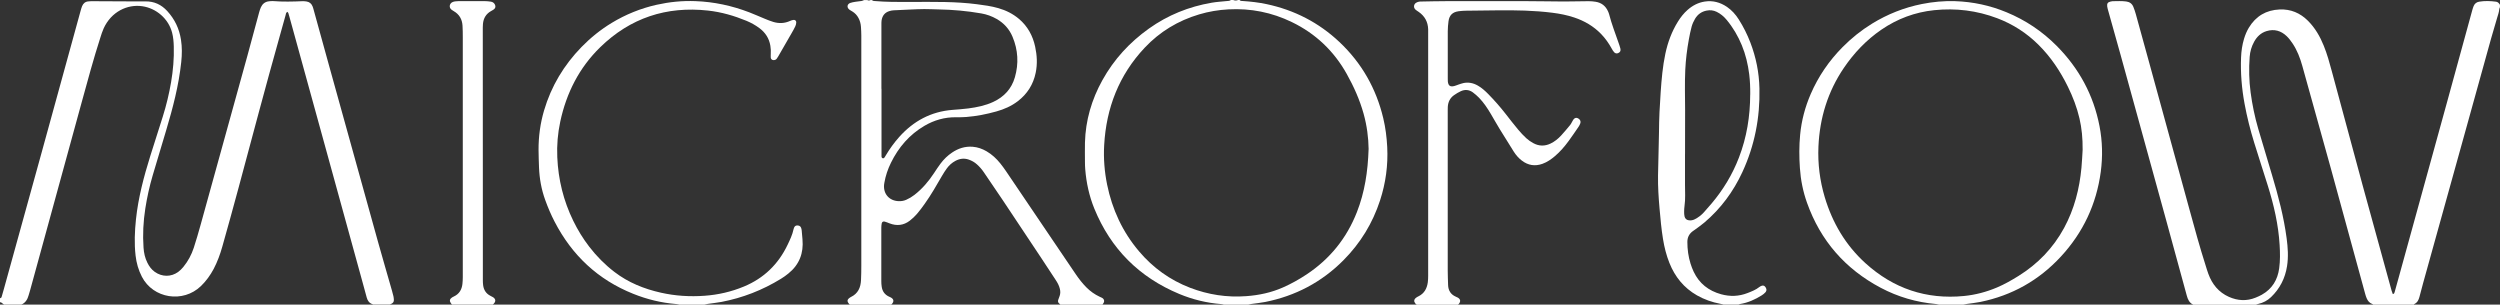
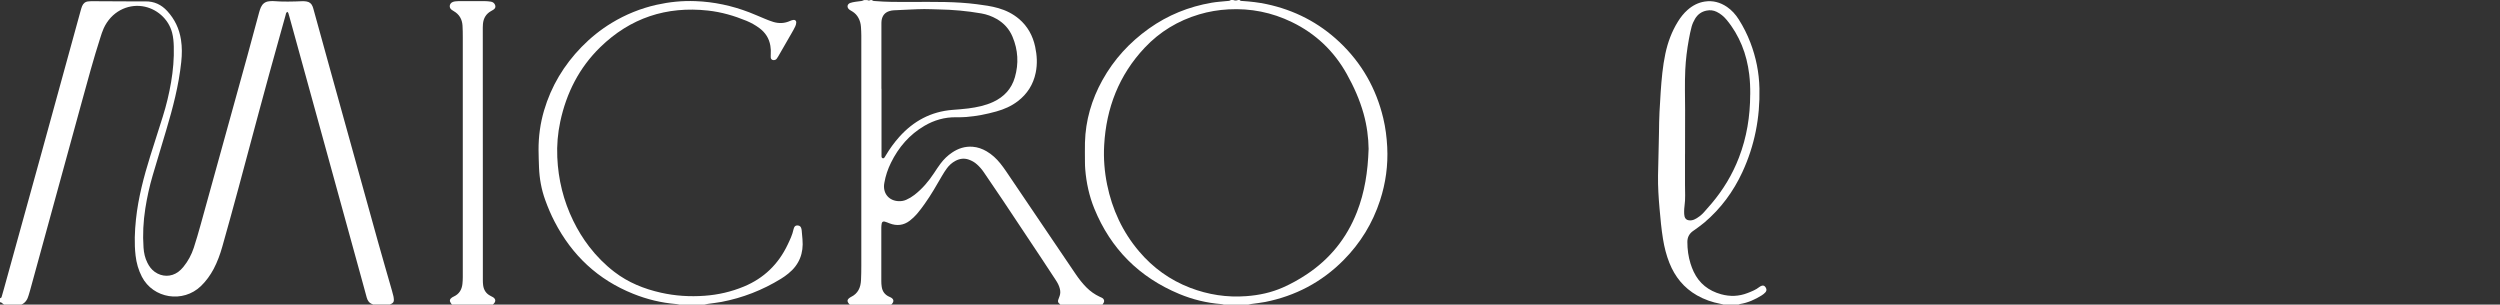
<svg xmlns="http://www.w3.org/2000/svg" id="Layer_2" data-name="Layer 2" viewBox="0 0 752.4 91.68">
  <rect x="0" y="0" width="752.4" height="91.68" fill="#333333" stroke="none" />
  <defs>
    <style>      .cls-1 {        fill: #fff;      }    </style>
  </defs>
  <g id="Layer_1-2" data-name="Layer 1">
    <g>
-       <path class="cls-1" d="m660.03,91.68c-1.13-.56-1.59-1.57-1.9-2.73-2.06-7.6-4.14-15.19-6.23-22.78-4.55-16.53-9.11-33.06-13.67-49.58-1.22-4.43-2.48-8.85-3.72-13.28-.13-.46-.27-.93-.33-1.4-.11-.86.2-1.27,1.04-1.45.2-.04.39-.09.59-.1,1.36-.02,2.71-.09,4.07.08,1.06.13,1.79.67,2.18,1.64.28.7.53,1.42.73,2.15,1.43,5.16,2.85,10.32,4.27,15.49,3.96,14.45,7.93,28.9,11.89,43.36,1.55,5.67,3.1,11.33,4.89,16.93.25.8.49,1.61.78,2.39,1.14,3.14,3.11,5.57,6.21,6.95,2.64,1.17,5.33,1.32,8.03.22.63-.26,1.25-.53,1.84-.86,3.13-1.76,4.79-4.5,5.25-8,.31-2.31.27-4.63.13-6.95-.36-6.15-1.75-12.09-3.58-17.95-1.35-4.31-2.76-8.6-4.09-12.92-1.18-3.82-2.15-7.7-2.88-11.63-.86-4.62-1.24-9.27-1.06-13.96.07-1.92.35-3.82.91-5.67.35-1.15.81-2.26,1.43-3.29,2.11-3.49,5.22-5.32,9.27-5.49,3.34-.14,6.17,1.05,8.53,3.41,2.16,2.16,3.64,4.74,4.77,7.55.99,2.45,1.7,4.99,2.38,7.54,3.12,11.53,6.21,23.08,9.35,34.61,2.87,10.53,5.78,21.04,8.68,31.56.09.33.23.65.35.98.44-.06.48-.35.56-.61.38-1.35.75-2.7,1.12-4.04,4.88-17.68,9.76-35.36,14.63-53.05,2.55-9.25,5.07-18.5,7.61-27.75.12-.42.25-.84.42-1.25.3-.71.86-1.16,1.62-1.29,1.71-.29,3.42-.23,5.13,0,.58.08.88.49,1.16.93v.72c-.07.18-.18.36-.2.55-.08.97-.42,1.87-.69,2.79-.6,2.03-1.21,4.06-1.78,6.1-2.44,8.78-4.87,17.56-7.31,26.34-4.38,15.75-8.76,31.49-13.14,47.24-.39,1.39-.75,2.78-1.11,4.17-.24.92-.63,1.73-1.55,2.16-.06.03-.09.12-.13.19-4.08,0-8.16,0-12.24,0-.09-.07-.17-.17-.28-.21-.86-.31-1.36-.96-1.7-1.76-.17-.4-.3-.83-.42-1.25-3.44-12.57-6.86-25.14-10.32-37.7-2.85-10.33-5.74-20.64-8.62-30.96-.66-2.36-1.53-4.64-2.89-6.69-.53-.79-1.11-1.58-1.8-2.24-1.71-1.64-3.75-2.24-6.07-1.53-1.7.52-2.88,1.66-3.73,3.19-.79,1.42-1.23,2.96-1.35,4.57-.26,3.56-.19,7.12.28,10.66.49,3.69,1.24,7.33,2.28,10.91,1.38,4.72,2.8,9.42,4.21,14.13,1.86,6.21,3.51,12.47,4.36,18.91.37,2.78.56,5.57.12,8.37-.57,3.64-2.15,6.75-4.81,9.31-1.09,1.05-2.39,1.73-3.87,2.06-.23.05-.44.16-.66.24-6.32,0-12.64,0-18.95,0Z" />
      <path class="cls-1" d="m112.28,91.68c-.06-.05-.12-.11-.19-.14-.97-.32-1.46-1.05-1.72-1.99-.4-1.5-.82-3.01-1.23-4.51-4.19-15.22-8.38-30.43-12.57-45.65-3.15-11.44-6.31-22.88-9.46-34.32-.11-.39-.21-.77-.34-1.15-.05-.13-.18-.23-.28-.36-.48.24-.44.7-.55,1.05-.6,2.07-1.15,4.16-1.74,6.23-4.3,15.27-8.35,30.61-12.47,45.92-1.57,5.83-3.18,11.64-4.82,17.45-.65,2.31-1.47,4.56-2.59,6.7-1.02,1.92-2.27,3.66-3.84,5.18-5.4,5.21-14.39,3.77-17.78-2.8-1.04-2.02-1.65-4.16-1.9-6.4-.41-3.63-.26-7.26.12-10.89.69-6.51,2.36-12.8,4.3-19.03,1.23-3.97,2.53-7.92,3.77-11.88,1.07-3.4,1.9-6.85,2.5-10.36.6-3.55.92-7.14.81-10.75-.04-1.4-.15-2.8-.51-4.16-1.08-4.16-4.73-7.34-8.99-7.95-4.47-.64-9.32,1.64-11.61,6.69-.41.91-.71,1.87-1.01,2.82-2.05,6.35-3.78,12.8-5.55,19.23-3.46,12.64-6.93,25.28-10.4,37.91-1.72,6.28-3.44,12.56-5.17,18.84-.14.5-.31.99-.44,1.49-.34,1.25-.95,2.27-2.18,2.82H1.2c-.26-.21-.51-.43-.79-.61-.11-.07-.27-.07-.41-.11,0-.4,0-.8,0-1.2.26-.04.43-.15.5-.43.21-.77.44-1.54.66-2.31,3.81-13.75,7.62-27.49,11.41-41.25,3.91-14.18,7.8-28.36,11.7-42.54.13-.46.26-.93.44-1.37.35-.84.96-1.36,1.9-1.43.28-.02.56-.06.84-.06,4.08.02,8.15.04,12.23.06,1.36,0,2.72.02,4.08,0,2.65-.04,4.8.97,6.58,2.91,2.26,2.46,3.62,5.33,4.13,8.63.35,2.23.32,4.46.08,6.7-.74,7.03-2.53,13.83-4.54,20.57-1.35,4.52-2.72,9.03-4.05,13.55-.96,3.26-1.69,6.58-2.22,9.94-.61,3.92-.82,7.87-.54,11.84.11,1.57.44,3.09,1.15,4.5.54,1.09,1.23,2.05,2.24,2.77,2.17,1.54,4.91,1.57,7.05,0,.57-.42,1.09-.94,1.54-1.49,1.41-1.72,2.45-3.66,3.14-5.76.74-2.28,1.41-4.58,2.05-6.89,4.71-16.98,9.41-33.96,14.1-50.95,1.2-4.35,2.35-8.72,3.54-13.08.14-.5.3-1,.51-1.47.46-1.01,1.24-1.65,2.37-1.79.43-.05.88-.1,1.31-.07,2.96.23,5.91.16,8.87.03.39-.02.8.04,1.19.09.86.13,1.46.62,1.79,1.42.14.33.24.68.33,1.02,1.61,5.82,3.21,11.63,4.82,17.45,4.87,17.56,9.74,35.12,14.63,52.67,1.34,4.81,2.75,9.6,4.12,14.41.16.58.33,1.15.46,1.74.08.35.11.71.13,1.07.03.53-.2.92-.68,1.16-.18.09-.35.18-.53.27h-5.04Z" />
      <path class="cls-1" d="m319.1,91.68c-.08-.09-.14-.19-.23-.26-.47-.32-.55-.75-.36-1.26.14-.37.28-.75.41-1.12.24-.7.23-1.41.05-2.13-.23-.95-.68-1.79-1.21-2.59-1.42-2.17-2.84-4.35-4.28-6.51-3.89-5.86-7.78-11.72-11.69-17.57-1.89-2.83-3.82-5.62-5.72-8.43-.59-.87-1.27-1.64-2.05-2.34-.72-.66-1.56-1.12-2.47-1.44-1.4-.49-2.75-.3-4.05.41-1,.54-1.84,1.29-2.51,2.2-.52.71-1,1.45-1.44,2.21-1.67,2.87-3.3,5.76-5.23,8.46-.74,1.04-1.5,2.08-2.33,3.04-.65.75-1.38,1.45-2.17,2.06-1.86,1.43-3.93,1.66-6.11.81-.48-.19-.96-.4-1.46-.53-.46-.12-.81.1-.89.56-.08.43-.12.87-.12,1.31,0,5.36,0,10.72,0,16.07,0,.56.03,1.12.12,1.67.2,1.36.9,2.37,2.17,2.96.25.12.52.22.75.37.72.48.78,1.11.19,1.8-.08.09-.16.17-.25.26h-12.48s-.05-.06-.08-.09c-.84-.9-.78-1.46.23-2.1.07-.04.13-.09.21-.12,2.12-1.02,2.93-2.84,3.03-5.06.07-1.44.09-2.88.09-4.31,0-23.1,0-46.21,0-69.31,0-.88-.05-1.76-.11-2.64-.06-.93-.3-1.81-.74-2.64-.44-.83-1.07-1.49-1.87-1.98-.31-.19-.63-.35-.91-.57-.79-.64-.65-1.63.29-1.98.52-.19,1.08-.27,1.63-.36.59-.1,1.19-.13,1.78-.23.26-.04.51-.18.76-.28.32,0,.64,0,.96,0,.32.17.64.17.96,0h.48c.19.26.47.27.75.29,3.47.3,6.95.29,10.43.28,3.6-.01,7.2-.06,10.79.02,3.19.07,6.39.25,9.56.66,2.18.28,4.36.57,6.48,1.18,2.29.66,4.39,1.7,6.22,3.25,2.6,2.21,4.15,5.05,4.86,8.35.56,2.6.71,5.22.16,7.86-.73,3.52-2.52,6.35-5.37,8.54-1.93,1.48-4.12,2.44-6.45,3.09-2.97.83-5.99,1.43-9.06,1.67-1.03.08-2.08.09-3.12.08-3.41-.04-6.56.87-9.48,2.58-4.52,2.65-7.79,6.45-10.08,11.12-.94,1.91-1.62,3.91-1.98,6.01-.03.2-.07.39-.09.59-.25,2.77,1.54,4.81,4.33,4.95.81.04,1.59-.08,2.34-.41.88-.39,1.7-.88,2.46-1.47,2.37-1.83,4.27-4.08,5.91-6.57.64-.97,1.27-1.94,1.97-2.87.97-1.29,2.11-2.4,3.45-3.3,1.88-1.27,3.93-1.93,6.22-1.75,1.5.12,2.88.61,4.18,1.37,1.61.94,2.95,2.19,4.11,3.63.6.75,1.17,1.52,1.71,2.32,4.42,6.52,8.83,13.05,13.24,19.57,2.6,3.84,5.19,7.68,7.8,11.52.95,1.39,1.98,2.71,3.17,3.91,1.17,1.17,2.49,2.12,4,2.82.22.1.44.2.65.3.71.34.9,1.09.43,1.7-.09.12-.17.26-.25.39-4.24,0-8.48,0-12.72,0Zm-53.8-64.96h0c0,6.16,0,12.31,0,18.47,0,.56,0,1.12,0,1.68,0,.16-.01.34.05.47.06.13.2.27.33.3.12.03.34-.02.41-.11.2-.24.36-.53.52-.8,1.17-1.96,2.5-3.81,4.02-5.51,4.29-4.79,9.56-7.64,16.03-8.15,1.59-.13,3.19-.23,4.77-.44,2.58-.34,5.11-.85,7.5-1.96,3.27-1.52,5.51-3.95,6.51-7.41,1.19-4.13.96-8.23-.71-12.2-.97-2.32-2.59-4.11-4.78-5.36-1.43-.82-2.96-1.37-4.6-1.66-4.3-.75-8.63-1.14-12.99-1.21-1.4-.02-2.79-.11-4.19-.1-1.36,0-2.71.08-4.07.13-1.72.07-3.43.14-5.15.24-.43.02-.87.11-1.29.24-1.36.42-2.11,1.38-2.33,2.76-.06.39-.06.8-.06,1.2,0,6.48,0,12.95,0,19.43Z" />
      <path class="cls-1" d="m368.28,91.68c-.27-.06-.54-.15-.81-.17-4.34-.34-8.53-1.37-12.53-3.03-12.06-5.02-20.64-13.57-25.59-25.69-1.55-3.8-2.41-7.78-2.74-11.87-.06-.68-.07-1.36-.08-2.04,0-2-.05-4,0-5.99.18-6.68,2.01-12.92,5.24-18.75,3.47-6.26,8.19-11.39,14.01-15.54,5.7-4.06,12.01-6.6,18.89-7.78,1.49-.26,3.01-.34,4.52-.5.43-.05.89,0,1.25-.31h.72c.48.2.96.2,1.44,0h.48c.26.34.64.27.99.3,2.39.16,4.77.43,7.12.93,8.36,1.78,15.7,5.54,21.93,11.41,6.7,6.32,11.06,13.99,13.19,22.94.68,2.84,1.04,5.73,1.19,8.65.28,5.49-.45,10.84-2.15,16.06-2.24,6.88-5.92,12.89-11.03,18.03-6.56,6.6-14.44,10.73-23.54,12.55-1.37.27-2.77.4-4.15.6-.31.05-.61.14-.92.21h-7.44Zm43.62-46.8c-.04-3.41-.51-7.08-1.52-10.69-1.17-4.18-2.93-8.11-5.04-11.89-3.88-6.95-9.38-12.18-16.54-15.65-6.02-2.92-12.37-4.19-19.06-3.83-3.01.16-5.96.65-8.84,1.51-6.34,1.89-11.84,5.2-16.38,10.02-7.76,8.24-11.59,18.16-12.21,29.37-.22,3.96.09,7.91.88,11.81,1.53,7.51,4.65,14.26,9.62,20.12,4.19,4.94,9.3,8.63,15.36,10.96,5.45,2.09,11.09,2.96,16.93,2.52,3.82-.28,7.52-1.07,11.02-2.62,2.49-1.1,4.86-2.42,7.13-3.93,7.01-4.65,12.05-10.9,15.12-18.73,2.35-5.99,3.31-12.25,3.52-18.97Z" />
-       <path class="cls-1" d="m583.49,91.68c-.27-.06-.54-.15-.81-.18-5.89-.51-11.47-2.14-16.68-4.9-10.67-5.66-18.1-14.17-22.16-25.57-1.2-3.37-1.9-6.85-2.14-10.42-.23-3.36-.25-6.71.07-10.06.4-4.25,1.49-8.34,3.18-12.25,2.3-5.31,5.51-10,9.58-14.11,2.69-2.72,5.65-5.09,8.89-7.08,4.64-2.85,9.63-4.83,14.98-5.9,3.31-.66,6.65-.97,10.01-.86,5.36.18,10.54,1.29,15.5,3.35,5.69,2.35,10.71,5.72,15.05,10.08,6.72,6.76,11.1,14.8,12.91,24.18.88,4.55.99,9.13.38,13.73-1.31,9.78-5.32,18.29-12,25.52-6.6,7.15-14.7,11.71-24.25,13.66-1.33.27-2.69.4-4.03.6-.35.05-.7.14-1.05.22h-7.44Zm43.3-46.59c.03-3.46-.26-6.47-.95-9.45-.77-3.33-1.99-6.49-3.49-9.55-2.29-4.66-5.13-8.93-8.84-12.61-3.58-3.55-7.71-6.21-12.41-7.99-6.12-2.32-12.46-3.1-18.97-2.43-5.8.6-11.1,2.58-15.91,5.87-4.51,3.09-8.22,6.99-11.28,11.49-4.84,7.13-7.28,15.07-7.66,23.65-.23,5.19.41,10.3,1.9,15.28,2.31,7.71,6.27,14.44,12.25,19.86,8.42,7.63,18.31,10.98,29.66,9.87,3.45-.34,6.75-1.22,9.94-2.57,2.25-.95,4.37-2.17,6.44-3.45,5.82-3.62,10.44-8.39,13.73-14.44,3.08-5.68,4.65-11.8,5.24-18.19.18-1.91.25-3.83.35-5.34Z" />
-       <path class="cls-1" d="m426.34,91.68c-.12-.1-.26-.19-.36-.31-.53-.66-.46-1.25.2-1.76.22-.17.47-.31.72-.43,1.75-.85,2.55-2.35,2.81-4.19.09-.67.11-1.36.11-2.03,0-24.48,0-48.95,0-73.43,0-.24,0-.48,0-.72-.07-2.24-1.04-3.99-2.88-5.25-.3-.2-.61-.39-.88-.62-.68-.58-.66-1.53.05-2.06.25-.18.57-.28.87-.36.23-.06.48-.05.72-.06,2.44-.04,4.87-.11,7.31-.11,8.32-.01,16.63-.02,24.95,0,3.56,0,7.11.09,10.67.1,2.48,0,4.95-.08,7.43-.09.72,0,1.44.05,2.15.17,1.75.28,3,1.24,3.73,2.86.13.29.26.59.34.9.76,2.95,1.87,5.78,2.86,8.65.2.57.4,1.13.54,1.71.16.65-.11,1.1-.7,1.34-.47.19-.89.06-1.2-.29-.29-.32-.52-.7-.73-1.09-.87-1.59-1.9-3.05-3.16-4.36-2.27-2.35-5.01-3.95-8.09-4.98-2.13-.71-4.32-1.15-6.55-1.43-5.53-.7-11.08-.79-16.64-.73-3.16.04-6.32.06-9.47.11-.72.01-1.44.07-2.15.16-1.83.25-2.8,1.19-3.05,3.02-.13.99-.21,1.99-.22,2.99-.02,4.76,0,9.52,0,14.28,0,.28-.01.56.02.84.14,1.29.7,1.69,1.94,1.38.42-.11.83-.29,1.24-.43.49-.16.98-.35,1.49-.46,1.56-.33,3.02-.02,4.38.77,1.19.68,2.2,1.6,3.15,2.57,1.82,1.86,3.54,3.81,5.14,5.86,1.25,1.61,2.5,3.22,3.81,4.79.77.92,1.59,1.8,2.47,2.61.61.56,1.32,1.05,2.05,1.45,1.72.96,3.5,1,5.29.13,1.21-.59,2.23-1.42,3.13-2.39.95-1.03,1.84-2.11,2.73-3.18.2-.24.34-.54.5-.82.14-.24.25-.5.41-.73.4-.59.88-.74,1.43-.47.65.32.93.93.69,1.58-.12.33-.29.66-.49.96-.99,1.45-1.98,2.91-3.02,4.33-1.21,1.65-2.54,3.19-4.1,4.52-1.13.96-2.34,1.81-3.76,2.32-2.25.8-4.32.48-6.22-.98-.96-.74-1.75-1.64-2.4-2.66-1.43-2.26-2.85-4.53-4.25-6.82-.92-1.5-1.77-3.04-2.67-4.55-1.02-1.73-2.13-3.39-3.52-4.84-.58-.6-1.22-1.15-1.89-1.65-1.12-.82-2.38-.93-3.63-.35-.72.33-1.41.75-2.06,1.21-1.18.84-1.76,2.04-1.85,3.48-.02.32-.02.64-.02.96,0,16.12,0,32.24,0,48.36,0,1.44.07,2.88.11,4.32.05,1.63.78,2.82,2.29,3.49.22.1.44.19.65.31.77.46.89,1.06.36,1.8-.09.13-.22.23-.33.34-4.16,0-8.32,0-12.48,0Z" />
      <path class="cls-1" d="m518.71,91.68c-.31-.08-.61-.19-.92-.24-2.5-.47-4.87-1.3-7.07-2.55-3.94-2.25-6.63-5.58-8.3-9.77-.92-2.31-1.52-4.71-1.92-7.16-.5-3.04-.77-6.1-1.04-9.17-.29-3.31-.51-6.62-.46-9.94.05-3.24.14-6.47.22-9.71.03-1.12.07-2.24.07-3.36.02-4.04.22-8.07.51-12.1.27-3.87.6-7.73,1.41-11.54.73-3.43,1.93-6.67,3.79-9.66.81-1.3,1.74-2.49,2.89-3.5,1.5-1.32,3.2-2.22,5.21-2.52,2.42-.36,4.6.24,6.6,1.58,1.48,1,2.65,2.31,3.6,3.81,1.39,2.2,2.56,4.52,3.49,6.95,1.7,4.44,2.63,9.04,2.73,13.81.2,8.78-1.44,17.18-5.12,25.15-2.72,5.88-6.49,11-11.45,15.21-.88.75-1.84,1.41-2.77,2.1-.22.17-.46.31-.69.48-1.11.81-1.67,1.89-1.66,3.28,0,2.21.29,4.39.95,6.5.26.84.58,1.66.95,2.45,1.68,3.55,4.49,5.73,8.24,6.77,2.71.75,5.37.66,8-.37,1.23-.48,2.46-.96,3.51-1.79.09-.07.2-.14.3-.2.62-.35,1.06-.34,1.42.05.51.56.58,1.19.12,1.73-.31.35-.7.66-1.1.91-2.01,1.26-4.15,2.23-6.52,2.61-.15.02-.29.12-.44.18-1.52,0-3.04,0-4.56,0Zm8.04-63.25c.02-2.04-.06-4.08-.31-6.11-.38-2.99-1.07-5.9-2.22-8.69-1.15-2.79-2.66-5.37-4.6-7.69-.83-1-1.8-1.8-2.97-2.38-.98-.48-1.99-.58-3.03-.37-1.54.3-2.72,1.16-3.5,2.5-.42.72-.78,1.5-1,2.3-.35,1.27-.6,2.57-.84,3.86-.56,3.03-.93,6.08-1.08,9.16-.19,4.04-.06,8.08-.05,12.11.02,4.36-.01,8.72-.02,13.08,0,.12-.01.24-.01.36,0,3,0,6,0,9,0,2.16.16,4.32-.15,6.47-.08.55-.11,1.12-.11,1.67,0,.48.01.97.12,1.43.16.68.62,1.1,1.34,1.18.61.07,1.19-.04,1.74-.32,1.05-.53,1.97-1.23,2.75-2.1.78-.86,1.54-1.73,2.29-2.62,3.52-4.16,6.29-8.75,8.25-13.84,2.36-6.12,3.38-12.47,3.39-19.01Z" />
      <path class="cls-1" d="m204.41,91.68c-.31-.06-.62-.16-.93-.18-4.46-.36-8.75-1.41-12.89-3.07-10.63-4.25-18.44-11.59-23.68-21.72-1.09-2.1-2.01-4.27-2.81-6.49-1.16-3.18-1.75-6.48-1.88-9.85-.06-1.76-.13-3.52-.14-5.28-.01-4.02.52-7.97,1.66-11.84,2.16-7.32,5.97-13.66,11.29-19.12,2.72-2.79,5.74-5.22,9.07-7.24,4.2-2.54,8.7-4.37,13.5-5.45,3.84-.86,7.74-1.25,11.67-1.1,5.6.2,11.01,1.37,16.24,3.37,1.57.6,3.1,1.3,4.65,1.93.85.35,1.7.7,2.58.96,1.7.51,3.39.45,5.03-.3.32-.15.67-.26,1.02-.31.49-.07.88.27.85.77-.02.39-.12.79-.28,1.14-.32.69-.7,1.35-1.08,2.01-1.35,2.36-2.71,4.71-4.07,7.07-.14.24-.29.48-.46.7-.24.3-.58.42-.96.41-.44-.01-.77-.29-.82-.72-.03-.36-.01-.72,0-1.08.05-.84.02-1.67-.12-2.51-.37-2.26-1.53-4.01-3.34-5.35-1.19-.88-2.49-1.6-3.86-2.17-3.72-1.53-7.55-2.64-11.55-3.08-12.52-1.38-23.41,2.21-32.45,11.02-6.34,6.18-10.18,13.76-12.03,22.38-.76,3.54-1.06,7.12-.9,10.73.29,6.71,1.86,13.12,4.82,19.17,1.34,2.74,2.92,5.33,4.78,7.74,2.2,2.87,4.73,5.42,7.6,7.62,4.17,3.2,8.92,5.11,14.01,6.25,4.32.97,8.7,1.24,13.11.92,4.09-.29,8.05-1.2,11.85-2.78,6-2.49,10.34-6.7,13.13-12.54.72-1.51,1.46-3.03,1.8-4.69.03-.16.09-.31.15-.46.16-.41.45-.67.89-.69.51-.02.97.12,1.2.62.13.28.19.61.22.92.09.87.15,1.75.23,2.63.38,4.17-.95,7.64-4.24,10.29-.71.58-1.46,1.12-2.25,1.6-5.54,3.4-11.5,5.73-17.89,6.95-1.37.26-2.77.39-4.15.6-.31.05-.61.14-.92.22h-7.68Z" />
      <path class="cls-1" d="m136.04,91.68c-.12-.15-.26-.29-.36-.45-.47-.7-.34-1.25.38-1.72.17-.11.35-.19.53-.28,1.61-.74,2.39-2.06,2.58-3.76.07-.67.11-1.36.11-2.04,0-24.07,0-48.15,0-72.22,0-1.16-.01-2.32-.08-3.48-.11-1.93-.97-3.43-2.68-4.4-.21-.12-.41-.25-.6-.39-.93-.67-.66-2,.41-2.37.48-.17,1.02-.2,1.53-.22.88-.03,1.76-.01,2.64-.01,1.8,0,3.6-.01,5.4,0,.6,0,1.2.07,1.79.15.59.08,1.04.39,1.29.95.24.54.12,1.03-.35,1.38-.25.19-.54.34-.82.5-1.52.84-2.31,2.16-2.46,3.87-.03.36-.05.72-.05,1.08,0,19.91.01,39.83.02,59.74,0,5.44,0,10.88,0,16.32,0,.52.02,1.04.09,1.55.19,1.39.87,2.47,2.15,3.13.28.15.58.28.84.45.82.54.87,1.27.16,1.98-.08.08-.18.16-.26.24h-12.24Z" />
    </g>
  </g>
</svg>